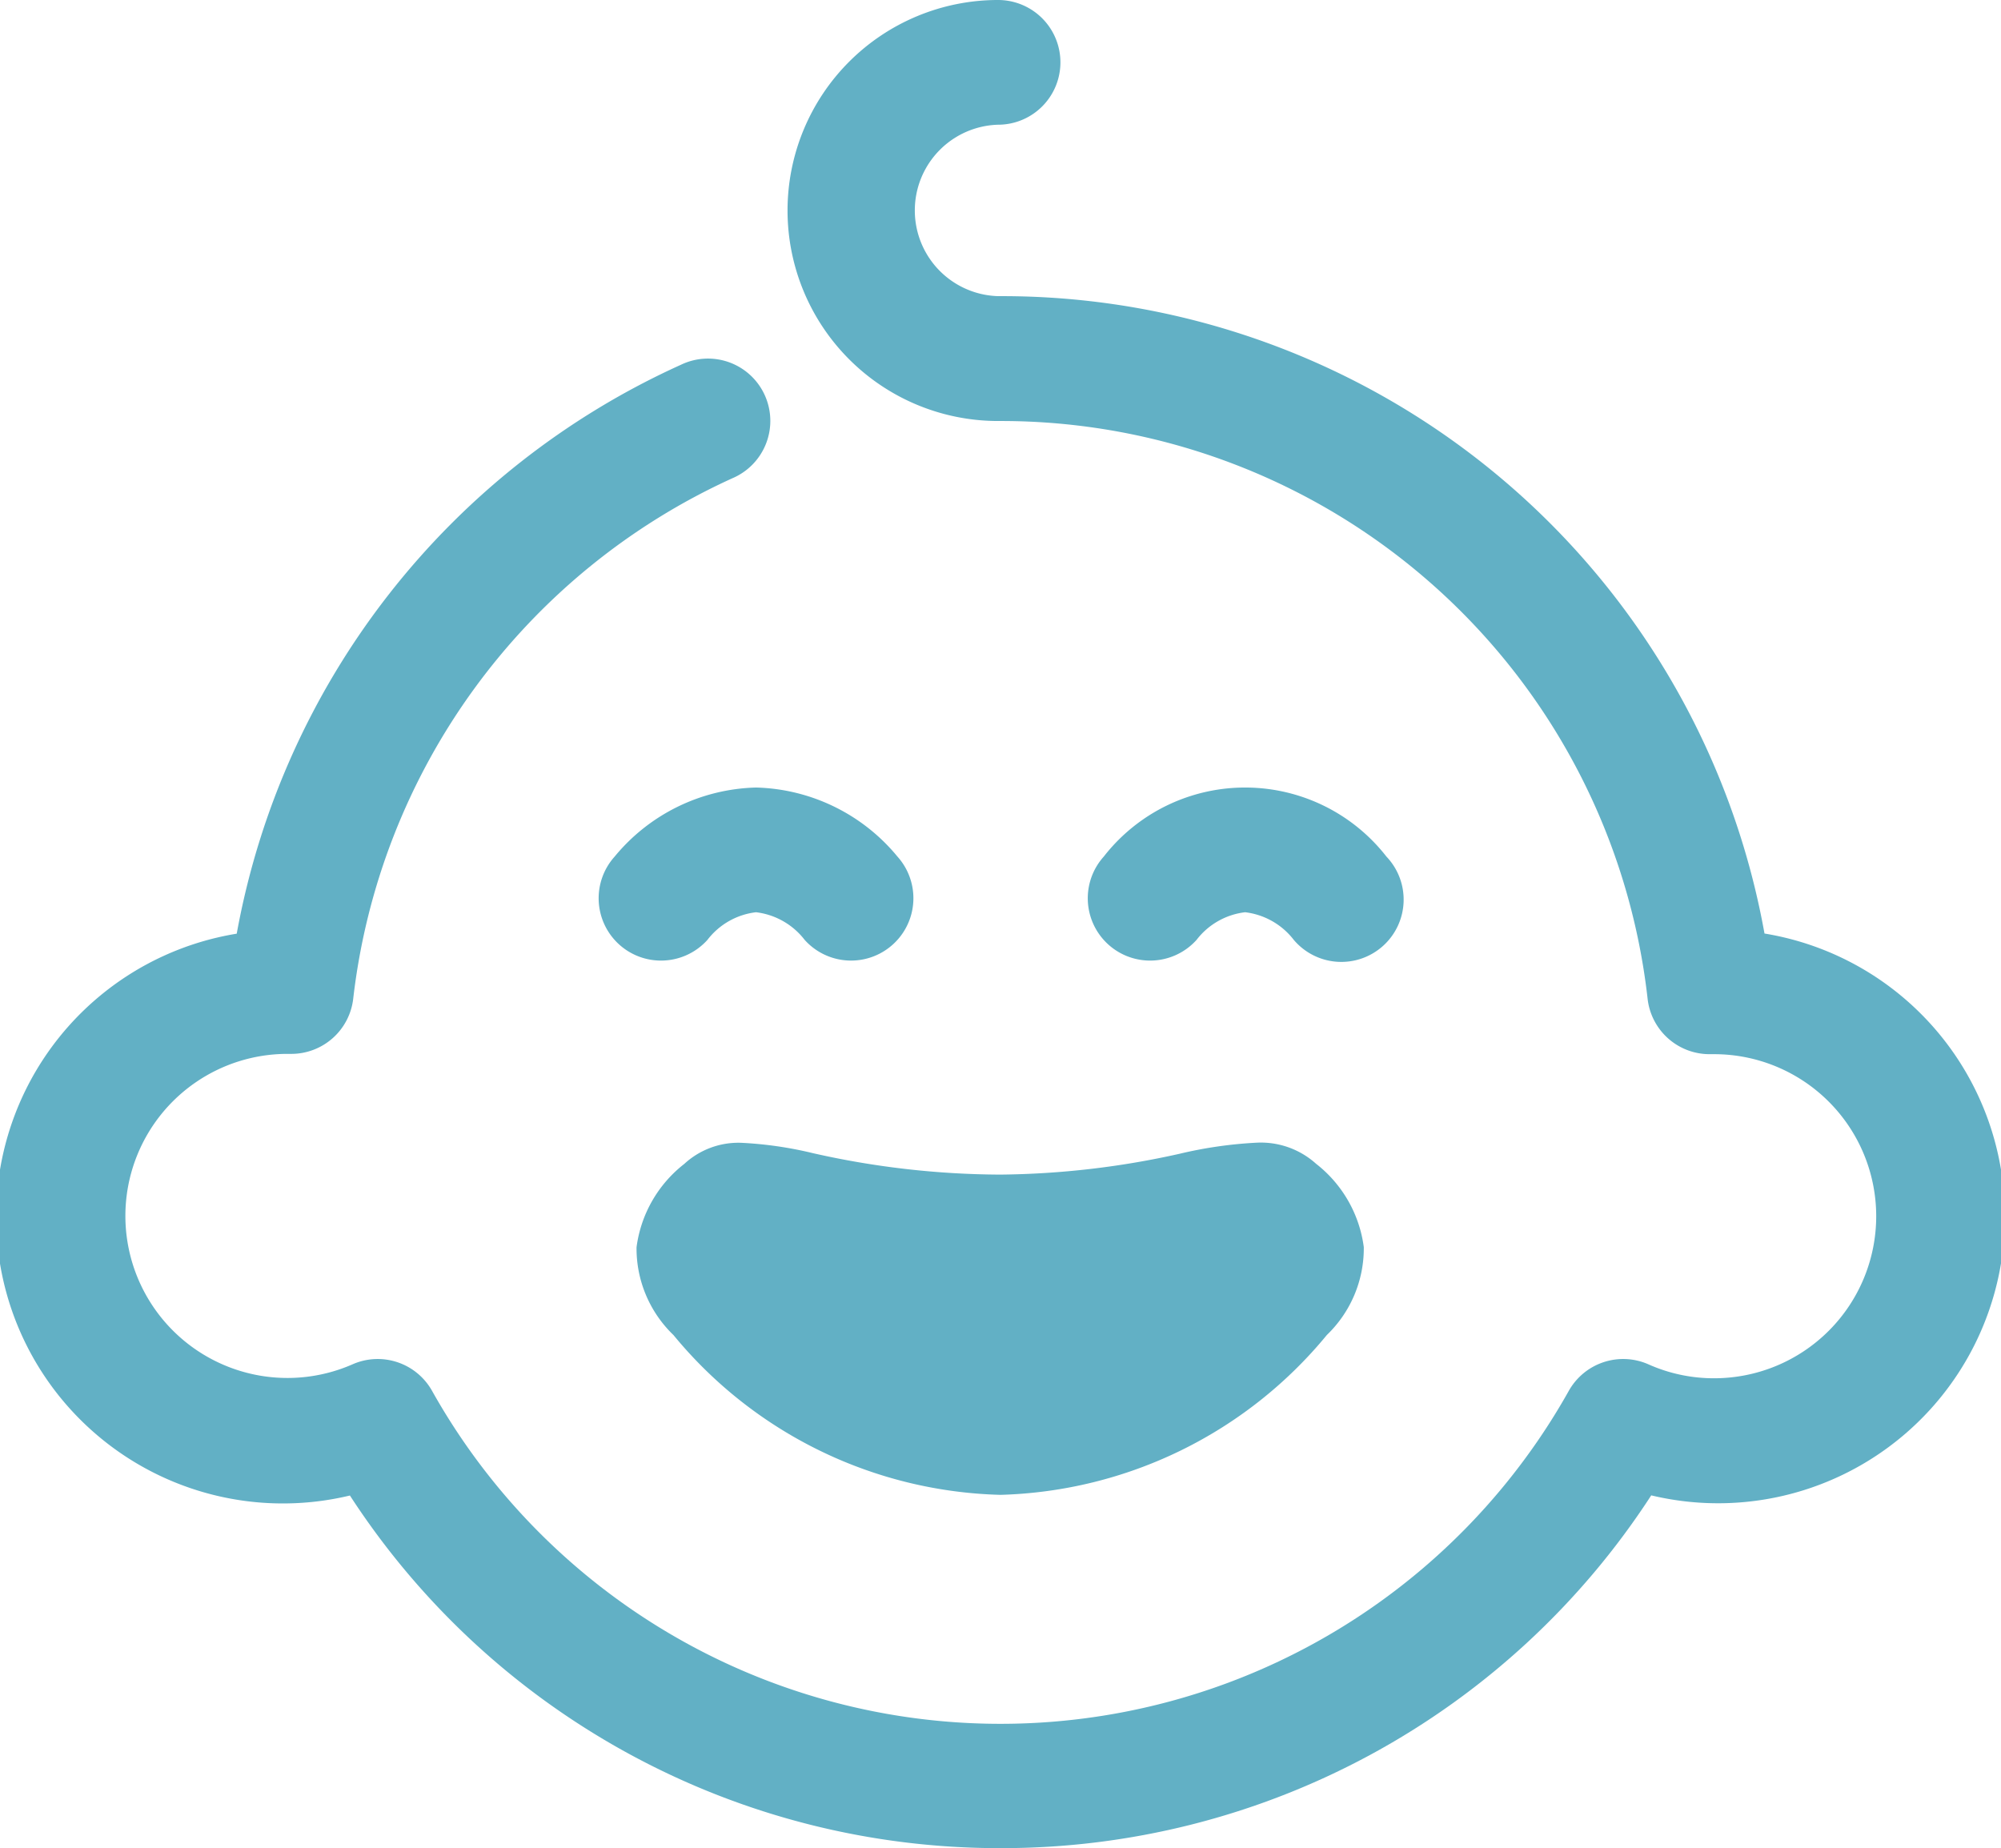
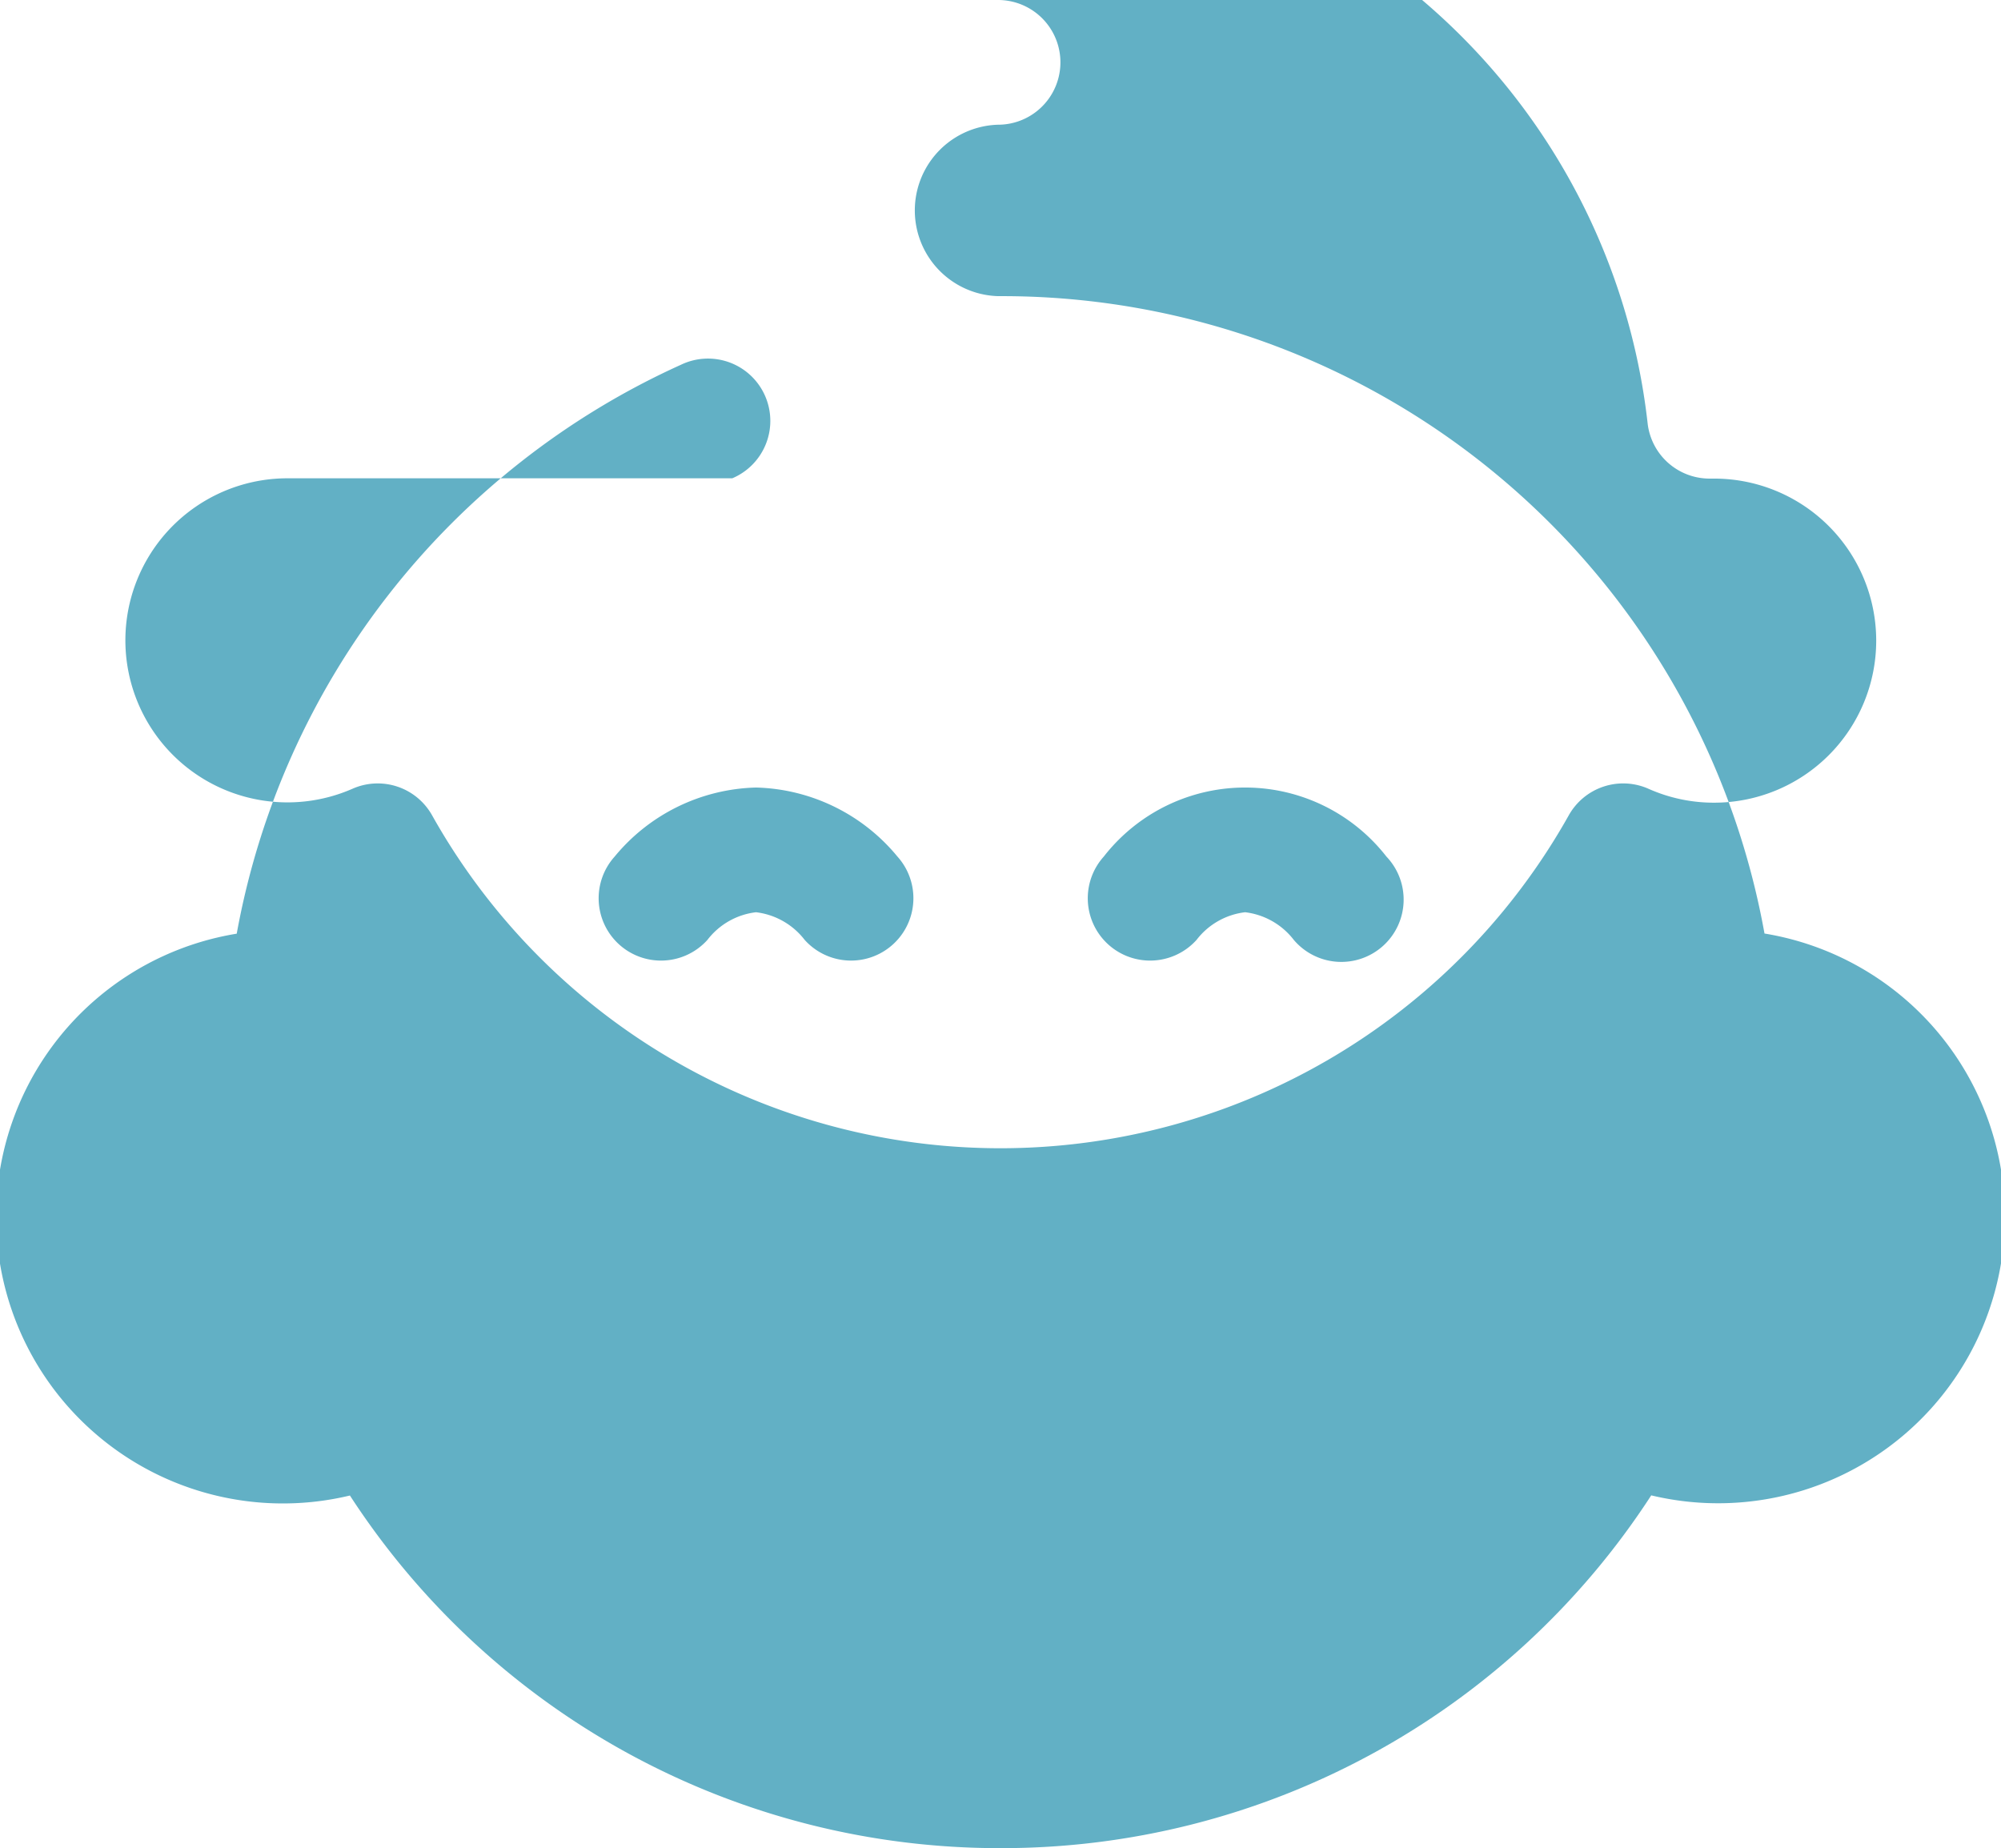
<svg xmlns="http://www.w3.org/2000/svg" width="27.066" height="25" viewBox="0 0 27.066 25">
-   <path id="Combined_Shape" data-name="Combined Shape" d="M13.533,25a10.471,10.471,0,0,1-8.8-4.77,3.879,3.879,0,1,1-1.531-7.6A10.506,10.506,0,0,1,9.211,4.934.843.843,0,1,1,9.905,6.47a8.849,8.849,0,0,0-5.127,7.037.843.843,0,0,1-.838.749H3.924l-.05,0a2.192,2.192,0,1,0,.893,4.2.843.843,0,0,1,1.077.358,8.813,8.813,0,0,0,15.376,0,.844.844,0,0,1,1.078-.358,2.169,2.169,0,0,0,.888.188,2.192,2.192,0,0,0,0-4.384h-.062a.843.843,0,0,1-.838-.749,8.8,8.8,0,0,0-8.754-7.816H13.5A2.846,2.846,0,0,1,13.5,0a.843.843,0,0,1,0,1.687,1.16,1.16,0,0,0,0,2.319h.038a10.477,10.477,0,0,1,10.329,8.622,3.879,3.879,0,1,1-1.532,7.6A10.471,10.471,0,0,1,13.533,25Zm0-4.779A5.922,5.922,0,0,1,9.11,18.06a1.626,1.626,0,0,1-.5-1.188,1.709,1.709,0,0,1,.645-1.127,1.08,1.08,0,0,1,.775-.286A5.183,5.183,0,0,1,11,15.6a11.653,11.653,0,0,0,2.528.289,11.535,11.535,0,0,0,2.424-.281,5.754,5.754,0,0,1,1.05-.151,1.116,1.116,0,0,1,.8.286,1.71,1.71,0,0,1,.645,1.127,1.626,1.626,0,0,1-.5,1.189A5.924,5.924,0,0,1,13.532,20.221Zm2.023-7.227a.843.843,0,0,1-.626-1.407,2.423,2.423,0,0,1,3.823,0A.843.843,0,1,1,17.5,12.714a.976.976,0,0,0-.658-.374.97.97,0,0,0-.657.374A.845.845,0,0,1,15.556,12.994Zm-6.615,0a.843.843,0,0,1-.627-1.407,2.56,2.56,0,0,1,1.912-.934,2.561,2.561,0,0,1,1.913.934.843.843,0,1,1-1.255,1.127.976.976,0,0,0-.658-.374.97.97,0,0,0-.657.374A.844.844,0,0,1,8.941,12.994Z" fill="#62b0c5" />
+   <path id="Combined_Shape" data-name="Combined Shape" d="M13.533,25a10.471,10.471,0,0,1-8.8-4.77,3.879,3.879,0,1,1-1.531-7.6A10.506,10.506,0,0,1,9.211,4.934.843.843,0,1,1,9.905,6.47H3.924l-.05,0a2.192,2.192,0,1,0,.893,4.2.843.843,0,0,1,1.077.358,8.813,8.813,0,0,0,15.376,0,.844.844,0,0,1,1.078-.358,2.169,2.169,0,0,0,.888.188,2.192,2.192,0,0,0,0-4.384h-.062a.843.843,0,0,1-.838-.749,8.8,8.8,0,0,0-8.754-7.816H13.5A2.846,2.846,0,0,1,13.5,0a.843.843,0,0,1,0,1.687,1.16,1.16,0,0,0,0,2.319h.038a10.477,10.477,0,0,1,10.329,8.622,3.879,3.879,0,1,1-1.532,7.6A10.471,10.471,0,0,1,13.533,25Zm0-4.779A5.922,5.922,0,0,1,9.11,18.06a1.626,1.626,0,0,1-.5-1.188,1.709,1.709,0,0,1,.645-1.127,1.08,1.08,0,0,1,.775-.286A5.183,5.183,0,0,1,11,15.6a11.653,11.653,0,0,0,2.528.289,11.535,11.535,0,0,0,2.424-.281,5.754,5.754,0,0,1,1.05-.151,1.116,1.116,0,0,1,.8.286,1.71,1.71,0,0,1,.645,1.127,1.626,1.626,0,0,1-.5,1.189A5.924,5.924,0,0,1,13.532,20.221Zm2.023-7.227a.843.843,0,0,1-.626-1.407,2.423,2.423,0,0,1,3.823,0A.843.843,0,1,1,17.5,12.714a.976.976,0,0,0-.658-.374.97.97,0,0,0-.657.374A.845.845,0,0,1,15.556,12.994Zm-6.615,0a.843.843,0,0,1-.627-1.407,2.56,2.56,0,0,1,1.912-.934,2.561,2.561,0,0,1,1.913.934.843.843,0,1,1-1.255,1.127.976.976,0,0,0-.658-.374.97.97,0,0,0-.657.374A.844.844,0,0,1,8.941,12.994Z" fill="#62b0c5" />
</svg>